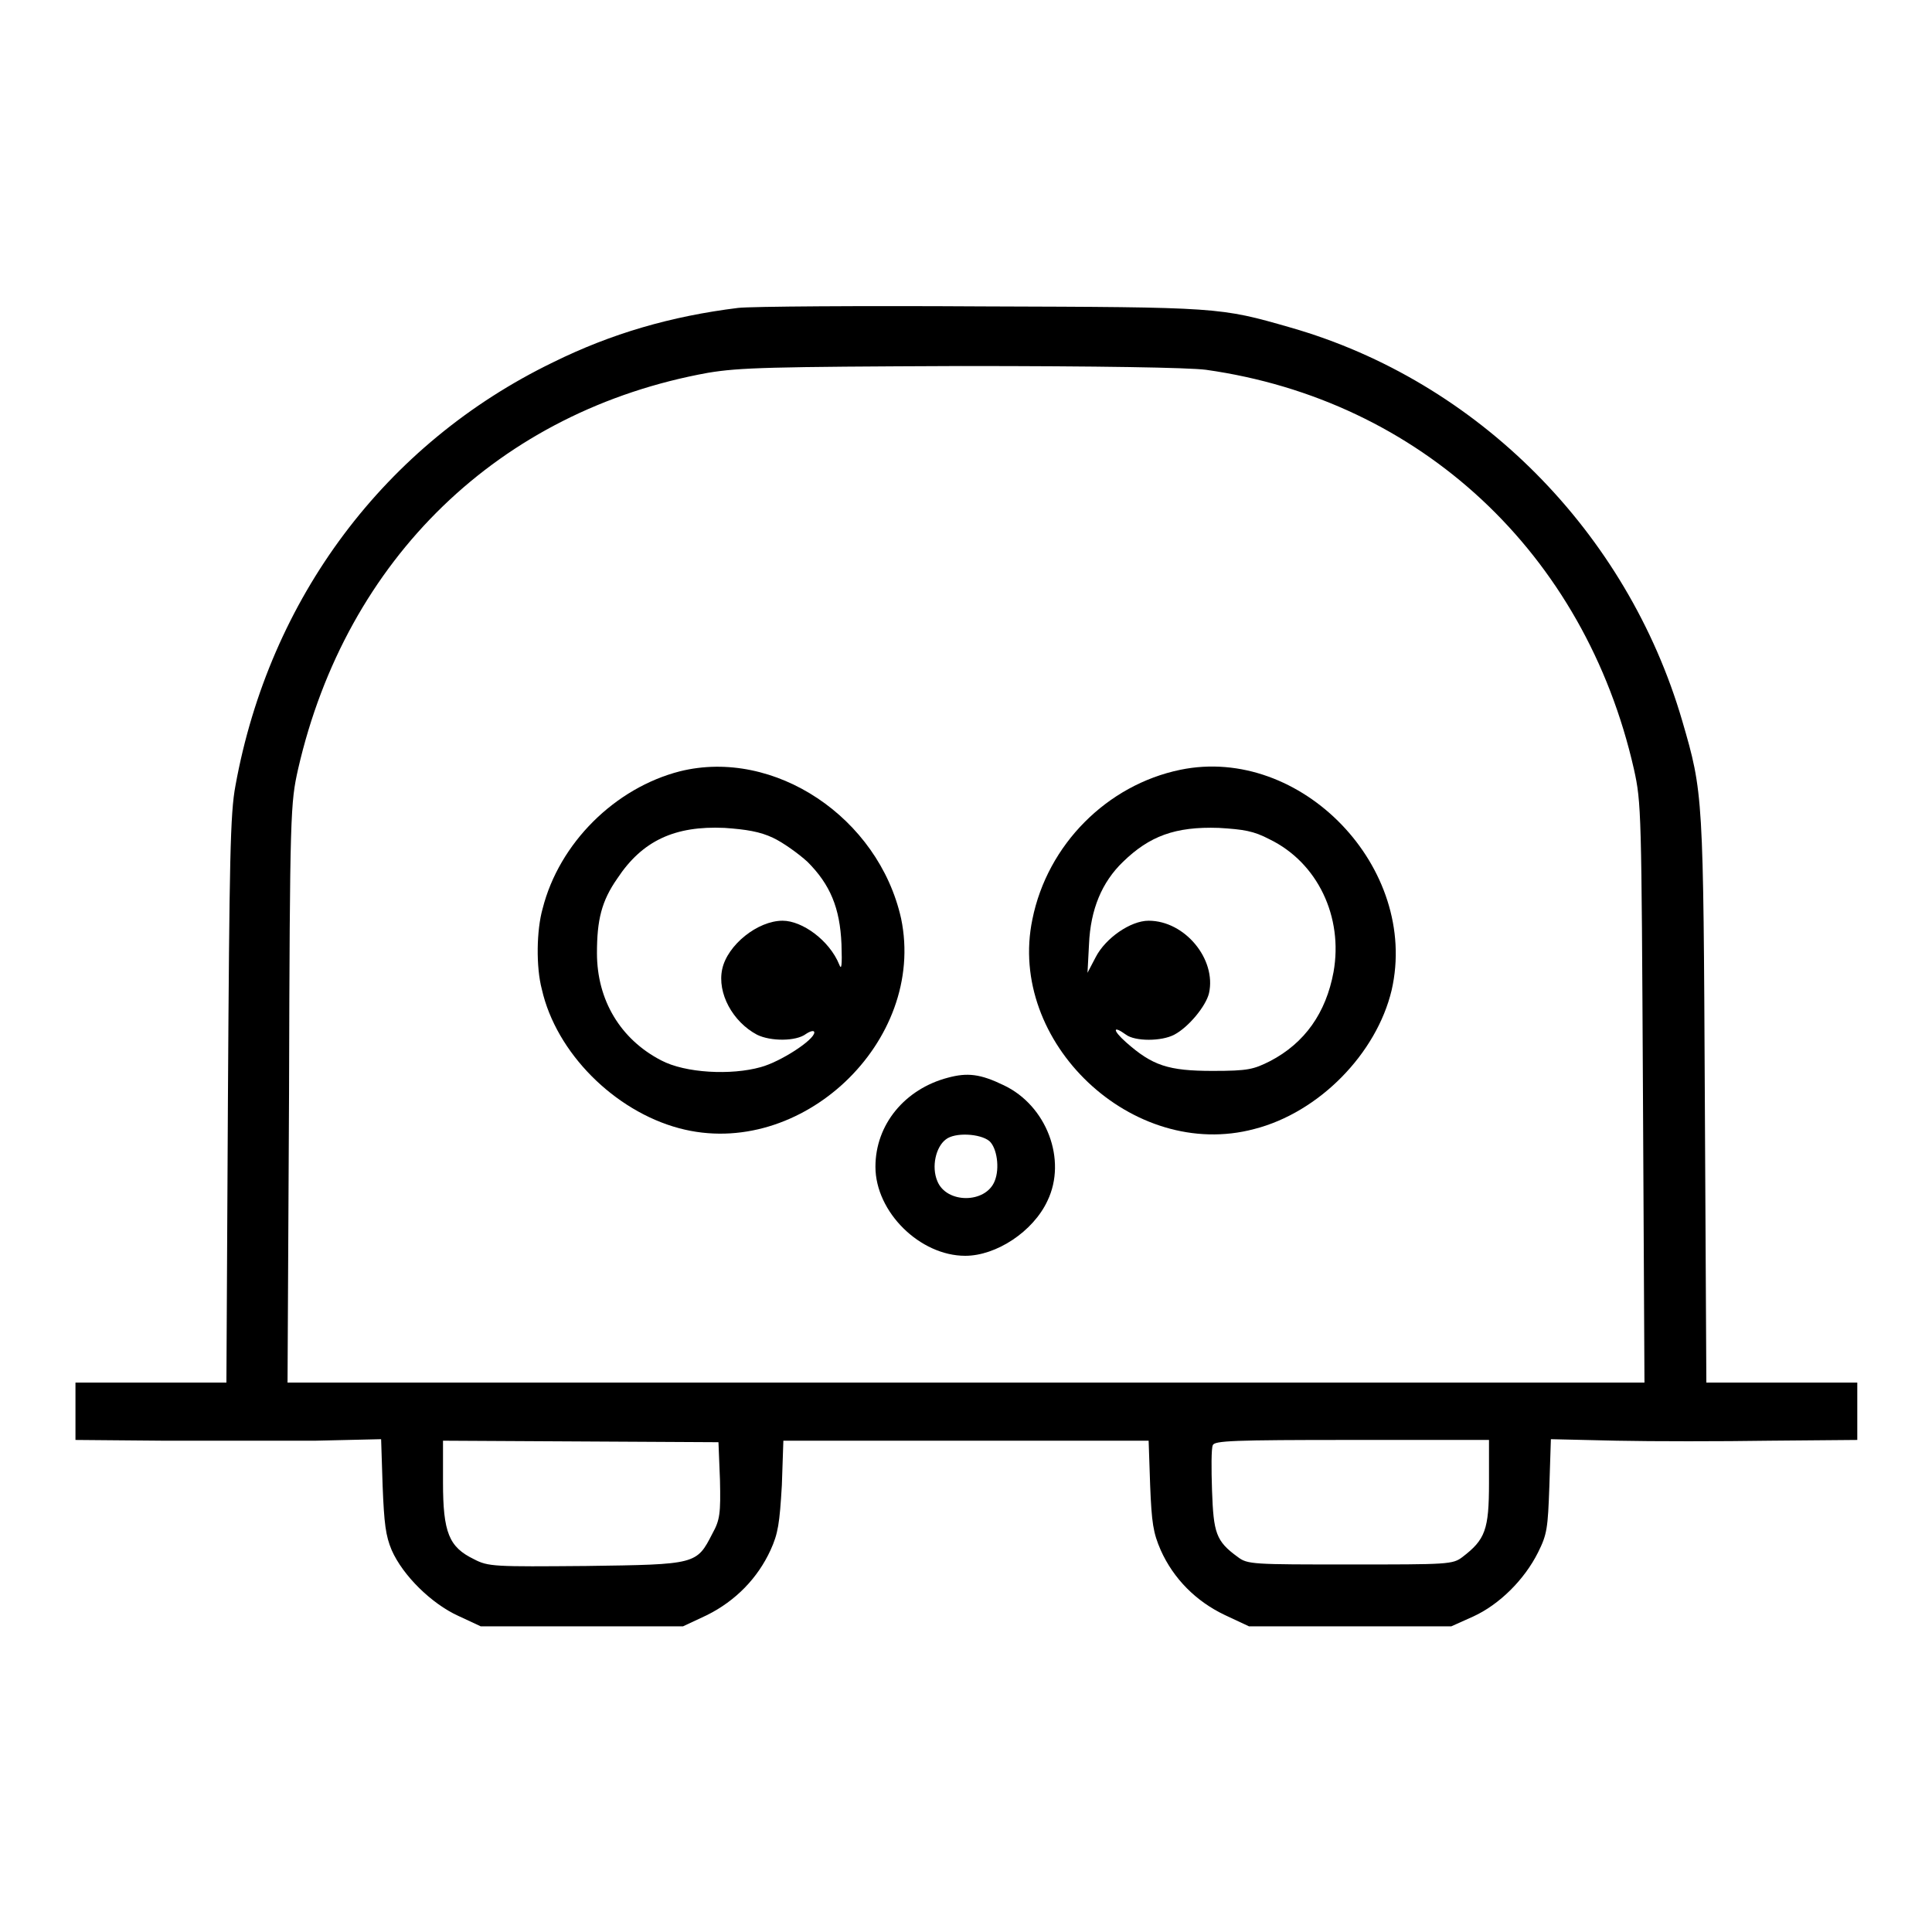
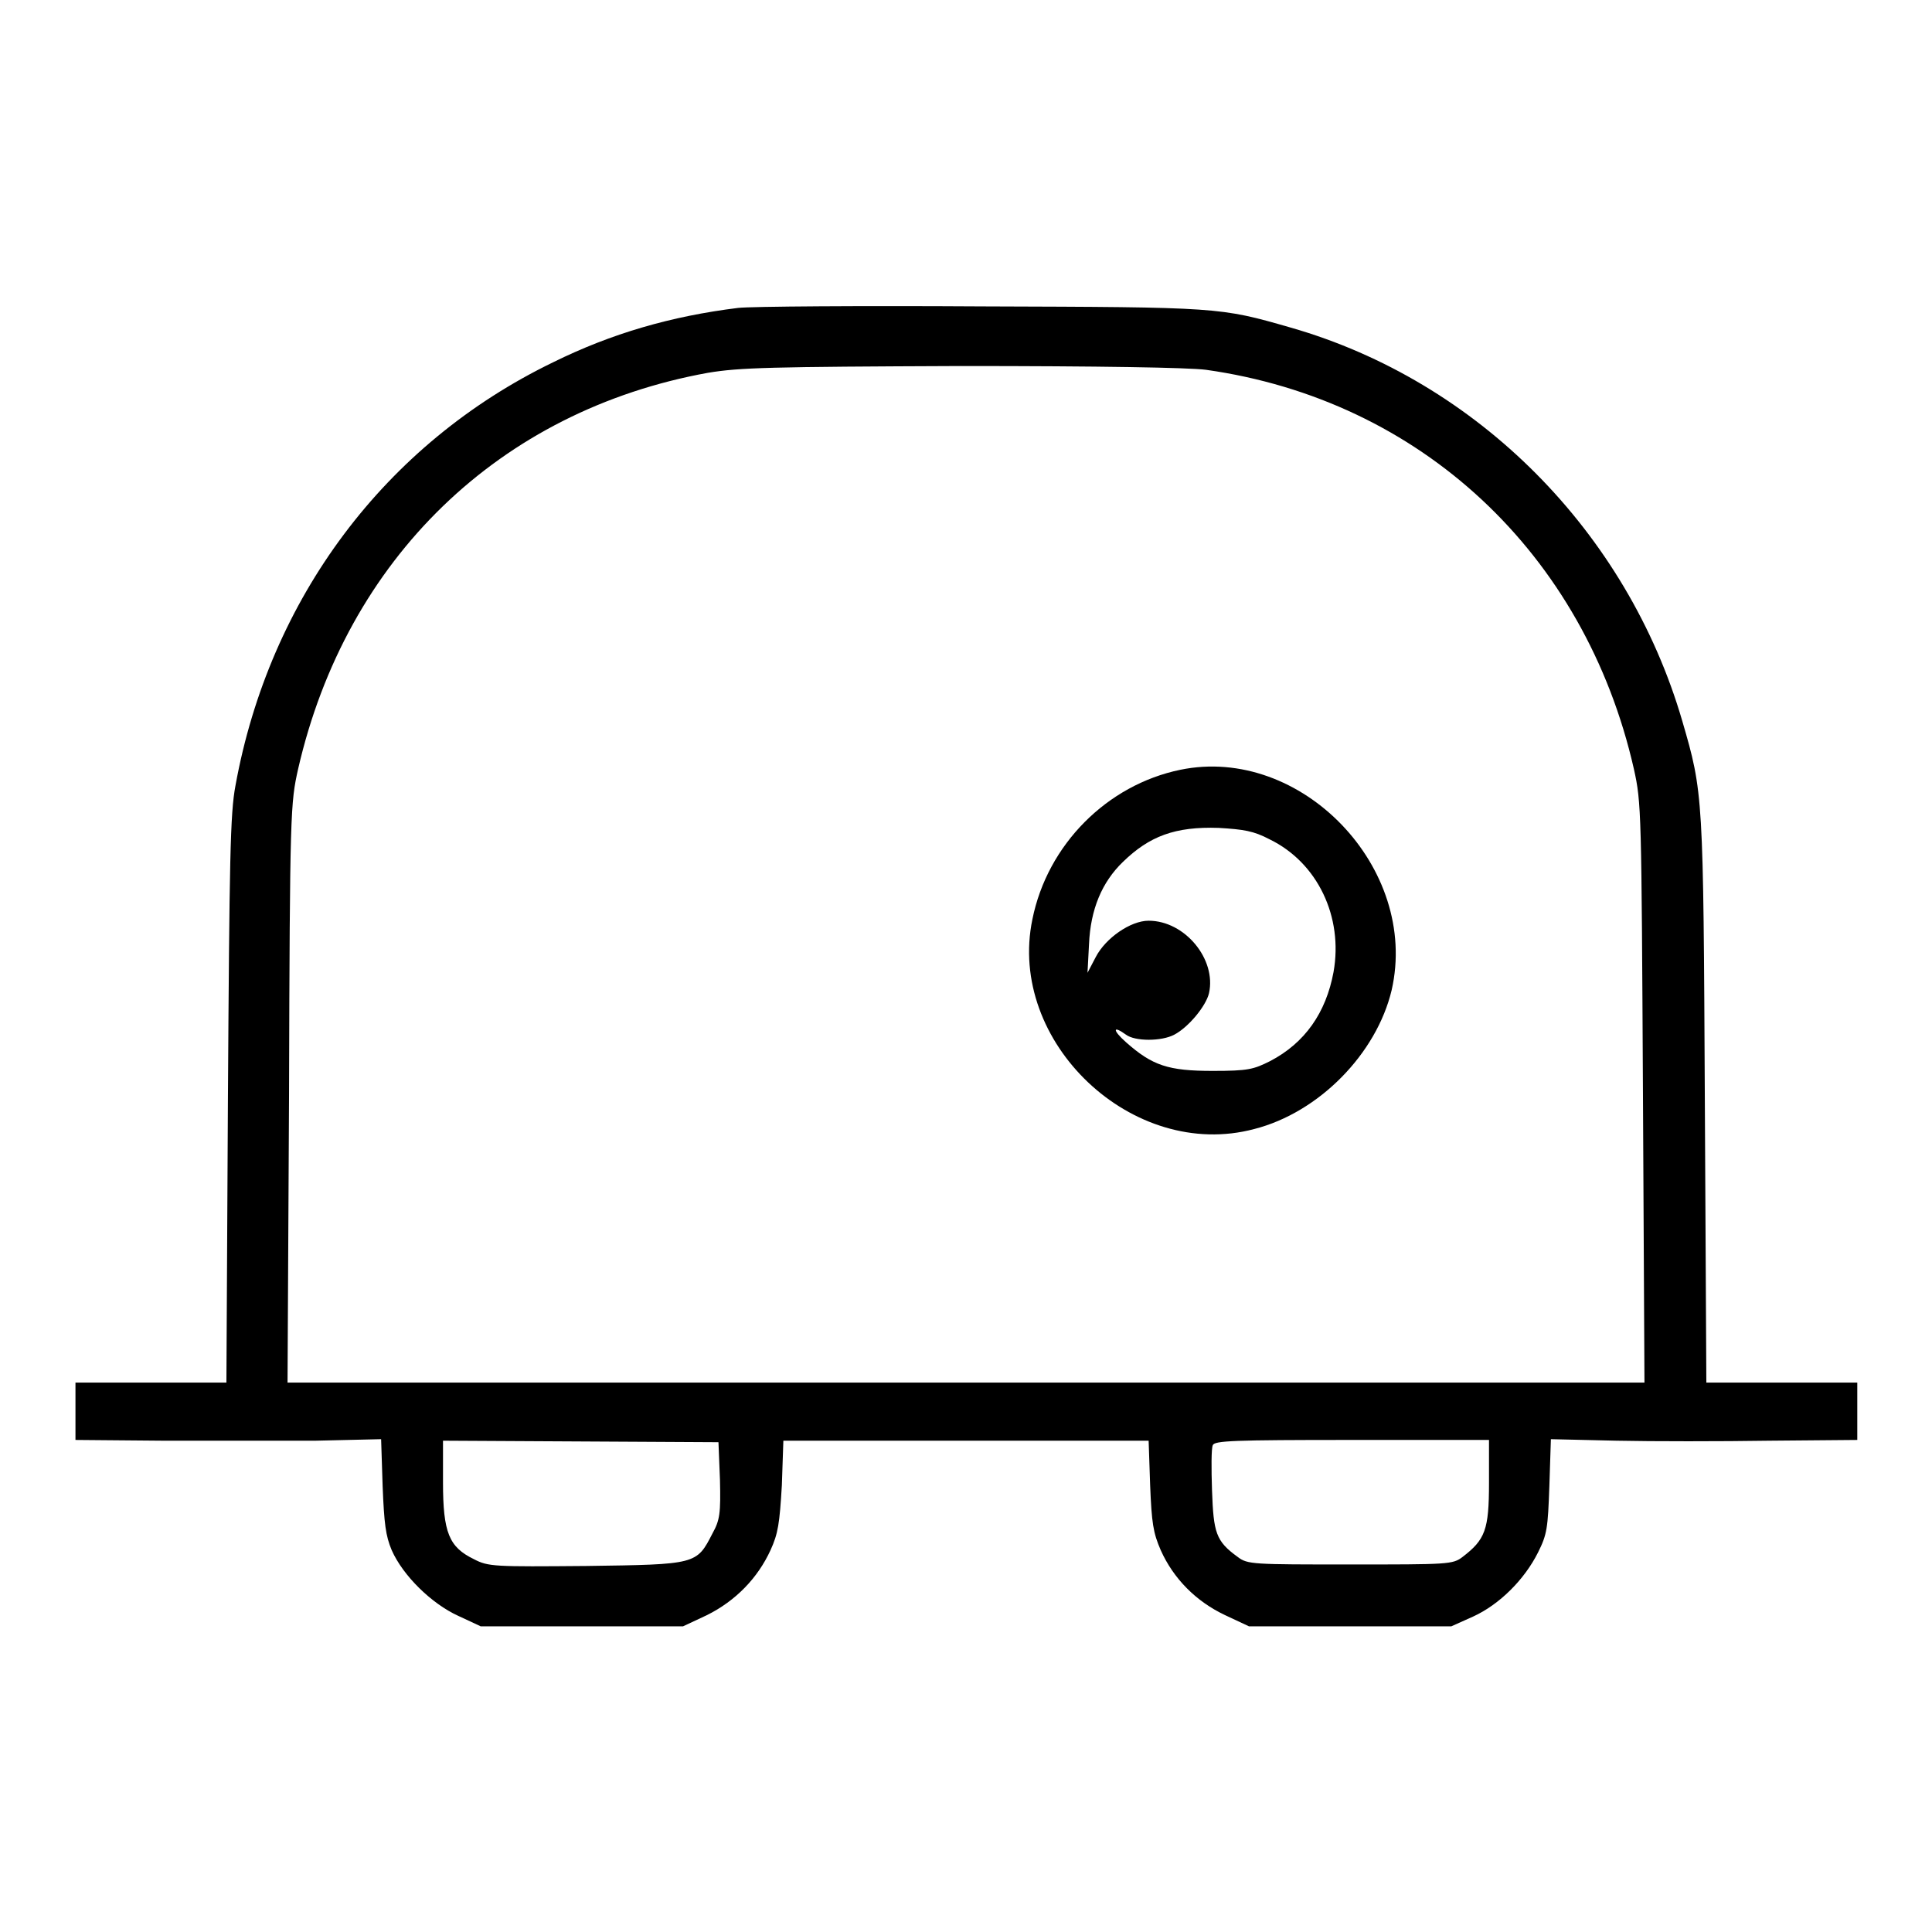
<svg xmlns="http://www.w3.org/2000/svg" version="1.1" x="0px" y="0px" viewBox="0 0 256 256" enable-background="new 0 0 256 256" xml:space="preserve">
  <g>
    <g>
      <g>
        <path fill="#000000" d="M97.8,40.8C88.9,41.9,81,44.2,73.3,48C51,58.8,35.7,79.3,31.2,104.1c-0.7,3.7-0.8,9.7-1,41.7L30,183.2H20H10v3.8v3.8l11.6,0.1c6.4,0,15.5,0,20.2,0l8.7-0.2l0.2,6.2c0.2,5,0.4,6.6,1.2,8.5c1.5,3.4,5.3,7.1,8.8,8.7l3,1.4h13.4h13.4l3.2-1.5c3.8-1.9,6.7-4.9,8.4-8.6c1-2.2,1.2-3.5,1.5-8.6l0.2-5.9H128h24.2l0.2,5.9c0.2,5,0.4,6.3,1.4,8.6c1.7,3.8,4.7,6.8,8.5,8.6l3.2,1.5h13.4h13.4l2.9-1.3c3.5-1.6,6.8-4.9,8.6-8.5c1.2-2.4,1.3-3.2,1.5-8.8l0.2-6.2l8.7,0.2c4.7,0.1,13.9,0.1,20.3,0l11.6-0.1V187v-3.8h-10h-10l-0.2-37.4c-0.2-40.5-0.2-40.7-3-50.3c-7.3-25-27.1-45-51.9-52.1c-9.4-2.7-9.4-2.7-40.8-2.8C114.1,40.5,99.5,40.6,97.8,40.8z M159.8,49c28.4,4,50.2,24.3,56.7,52.9c1,4.5,1,5.6,1.2,43l0.2,38.3H128H38.1l0.2-38.3c0.1-37.5,0.2-38.5,1.2-43c6.4-27.9,26.7-47.5,54.3-52.5c4.2-0.7,8.2-0.8,33.5-0.9C145.6,48.5,157.5,48.7,159.8,49z M95.4,196.1c0.1,4.4,0,5.3-1,7.1c-2.1,4.1-2.1,4.1-16.7,4.3c-12.2,0.1-13,0.1-14.9-0.9c-3.3-1.6-4.1-3.5-4.1-10.2v-5.5l18.3,0.1l18.2,0.1L95.4,196.1z M197.3,196.5c0,6.2-0.5,7.5-3.5,9.8c-1.3,1-1.9,1-14.9,1c-12.9,0-13.6,0-14.9-1c-2.9-2.1-3.2-3.2-3.4-8.8c-0.1-2.9-0.1-5.6,0.1-6c0.2-0.6,2.7-0.7,18.4-0.7h18.2V196.5L197.3,196.5z" />
-         <path fill="#000000" d="M90.1,102.2c-8.6,2.2-16,9.5-18.2,18.2c-0.8,2.8-0.9,7.7-0.1,10.7c1.9,8.4,9.6,16.1,18.2,18.4c16.1,4.3,32.8-11.5,29.4-27.8C116.4,108.3,102.6,99.1,90.1,102.2z M102.4,111c1.3,0.6,3.4,2.1,4.6,3.2c3,3,4.3,6.1,4.5,10.9c0.1,2.9,0,3.5-0.3,2.7c-1.3-3.2-4.9-5.8-7.5-5.8c-3.3,0-7.3,3.2-8,6.4c-0.7,3.2,1.4,7,4.6,8.7c1.8,0.9,5.2,0.9,6.5-0.1c0.6-0.4,1.1-0.5,1.1-0.2c0,1-4.5,3.9-7.1,4.6c-3.9,1.1-10,0.8-13.2-0.9c-5.4-2.8-8.5-8-8.5-14.2c0-4.4,0.6-6.9,2.7-9.9c3.3-5,7.6-7,14.2-6.7C98.9,109.9,100.7,110.2,102.4,111z" />
        <path fill="#000000" d="M156.4,102c-9.7,2-17.6,9.9-19.6,19.8c-3.4,16.3,13.3,32.1,29.4,27.8c8.6-2.2,16.2-10,18.2-18.4C188.1,115,172.4,98.7,156.4,102z M168.2,111.2c6.4,3.1,9.8,10.3,8.5,17.6c-1,5.4-3.8,9.4-8.4,11.8c-2.2,1.1-2.9,1.3-7.6,1.3c-5.9,0-8-0.7-11.5-3.8c-1.8-1.6-1.8-2.3,0-1c1.2,0.9,4.7,0.9,6.4,0c1.9-1,4.2-3.8,4.6-5.5c1-4.5-3.2-9.6-8-9.6c-2.4,0-5.7,2.3-7,4.8l-1.1,2.1l0.2-3.8c0.2-4.6,1.7-8.2,4.5-10.9c3.5-3.4,6.9-4.7,12.7-4.5C164.8,109.9,166.1,110.1,168.2,111.2z" />
-         <path fill="#000000" d="M125.6,142.8c-5.7,1.5-9.6,6.2-9.6,11.8c0,6,5.9,11.8,11.9,11.8c4.1,0,9-3.2,10.9-7.3c2.6-5.4-0.1-12.6-5.8-15.3C129.9,142.3,128.2,142.1,125.6,142.8z M131.1,151.2c1,0.9,1.4,3.6,0.7,5.3c-1.2,3-6.4,3-7.6,0c-0.8-1.9-0.2-4.5,1.1-5.5C126.5,150,129.9,150.2,131.1,151.2z" />
      </g>
    </g>
  </g>
</svg>